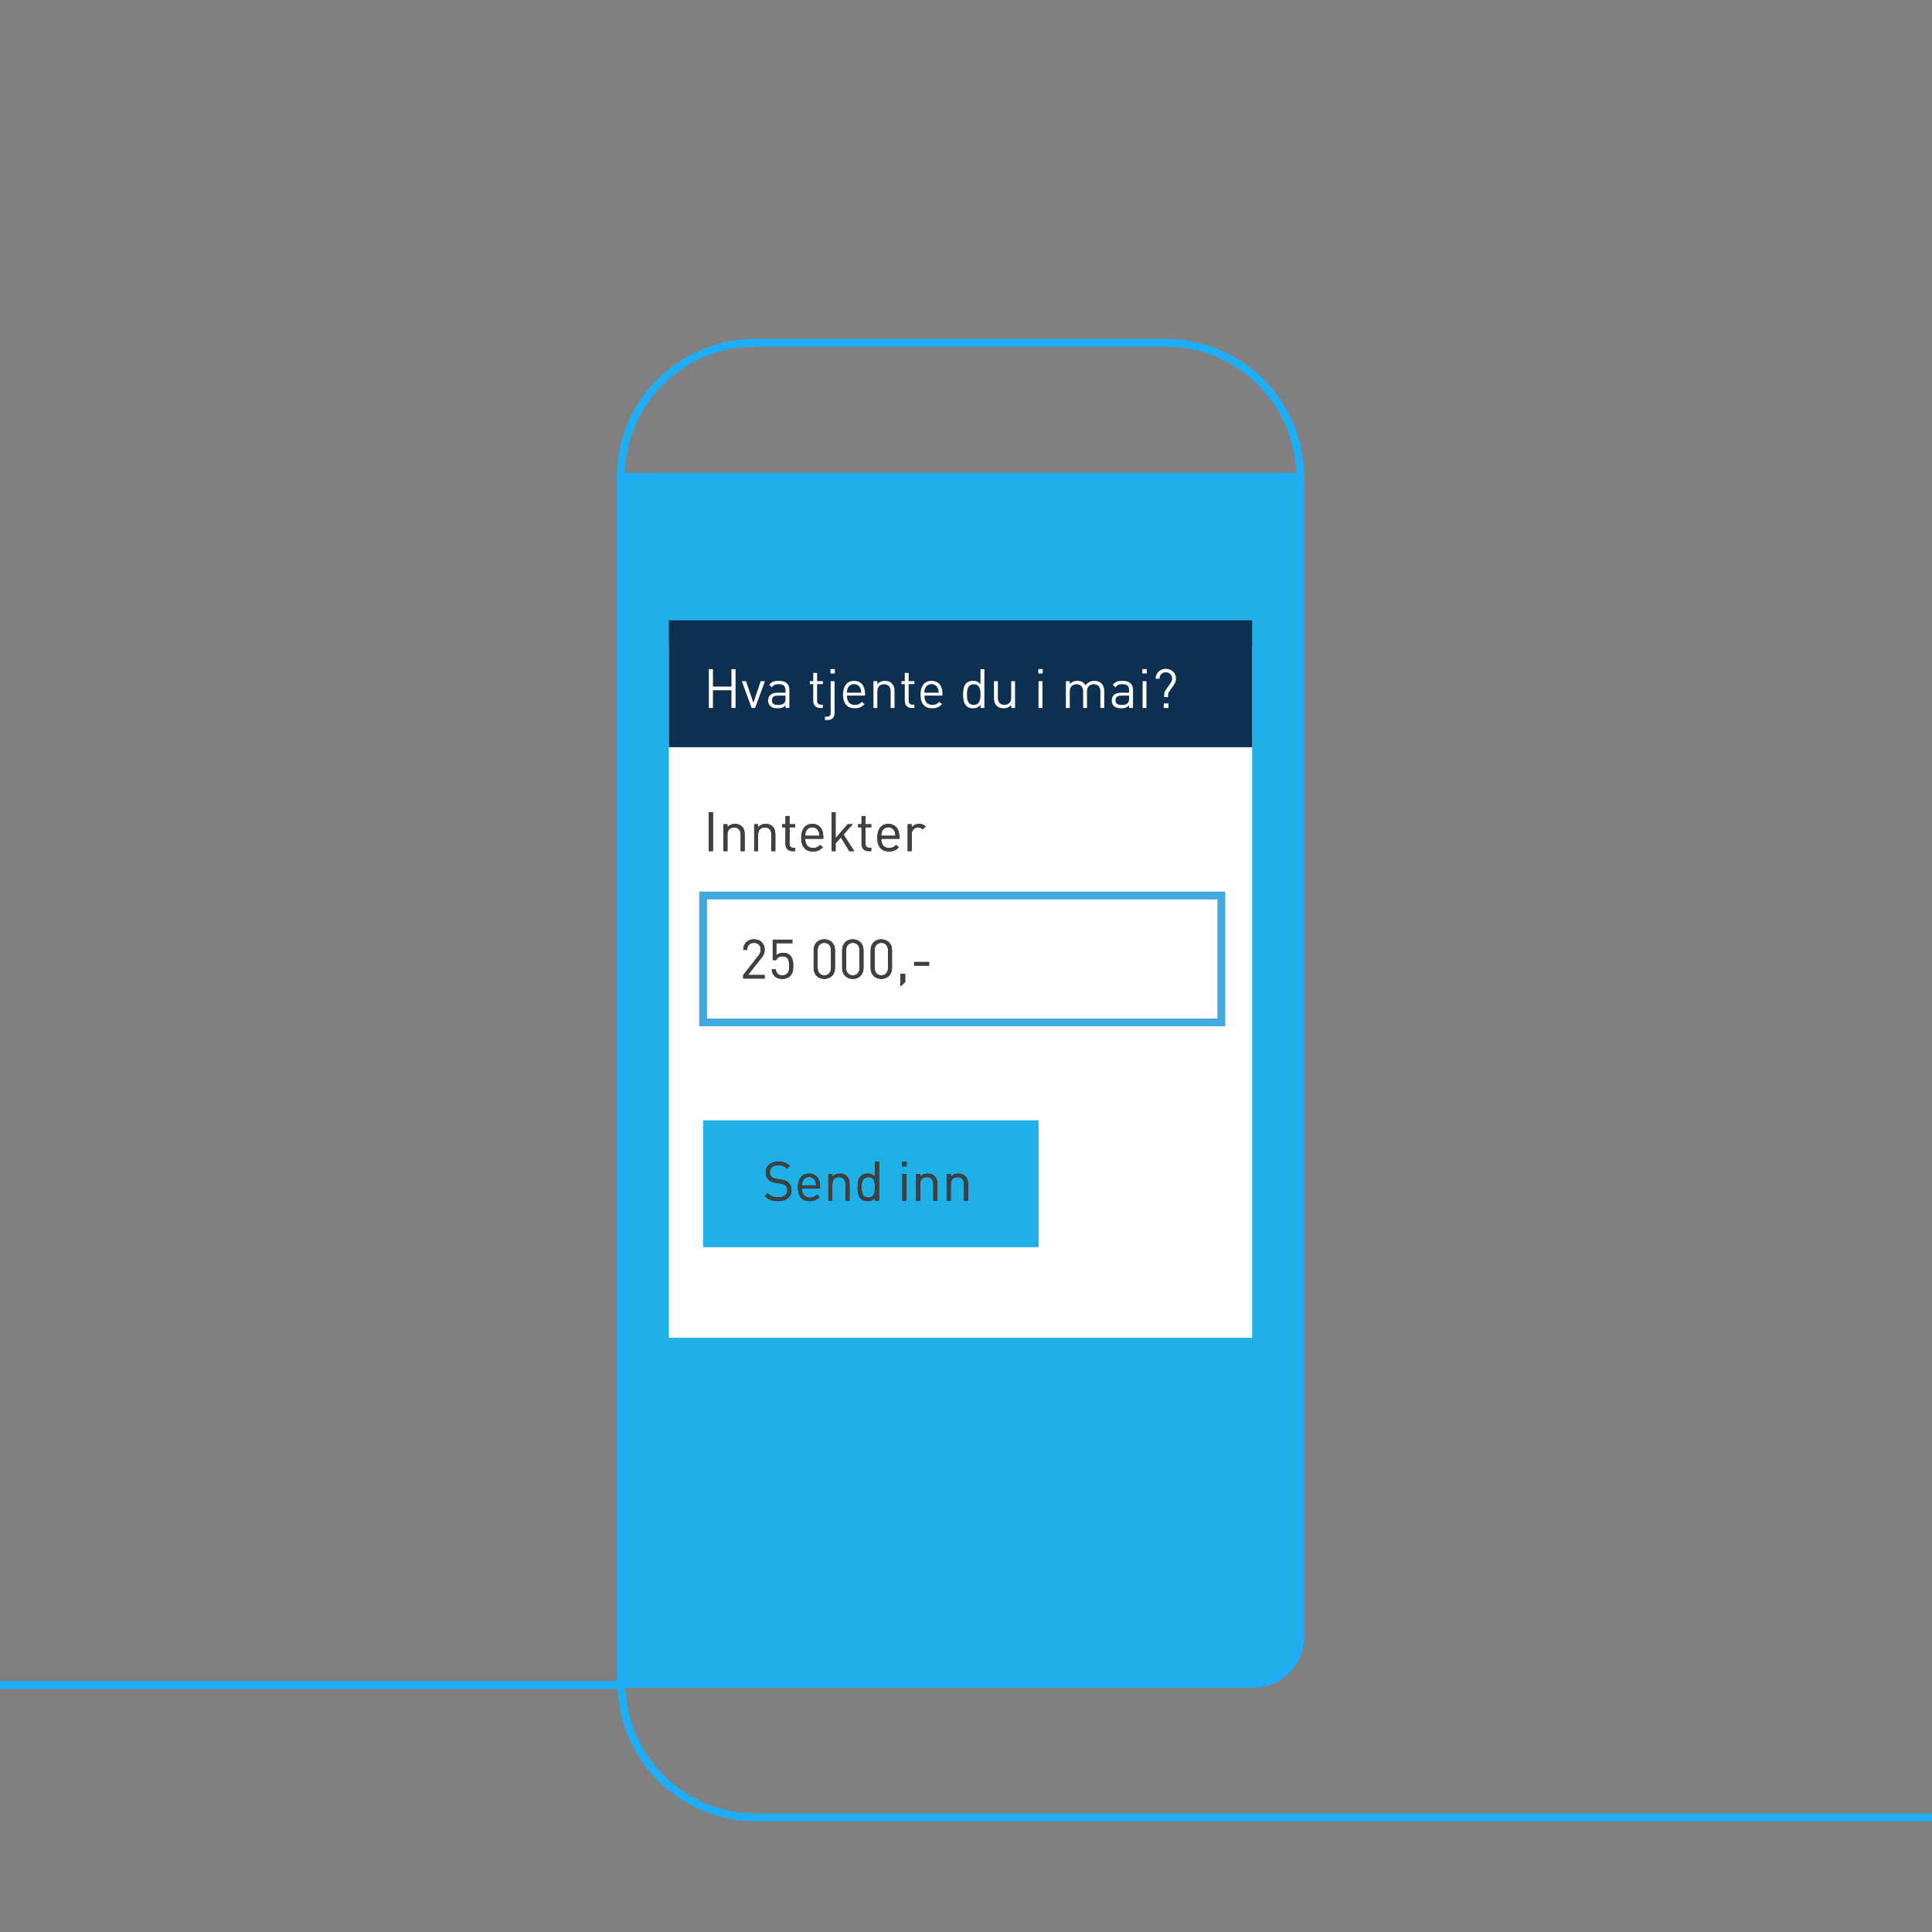
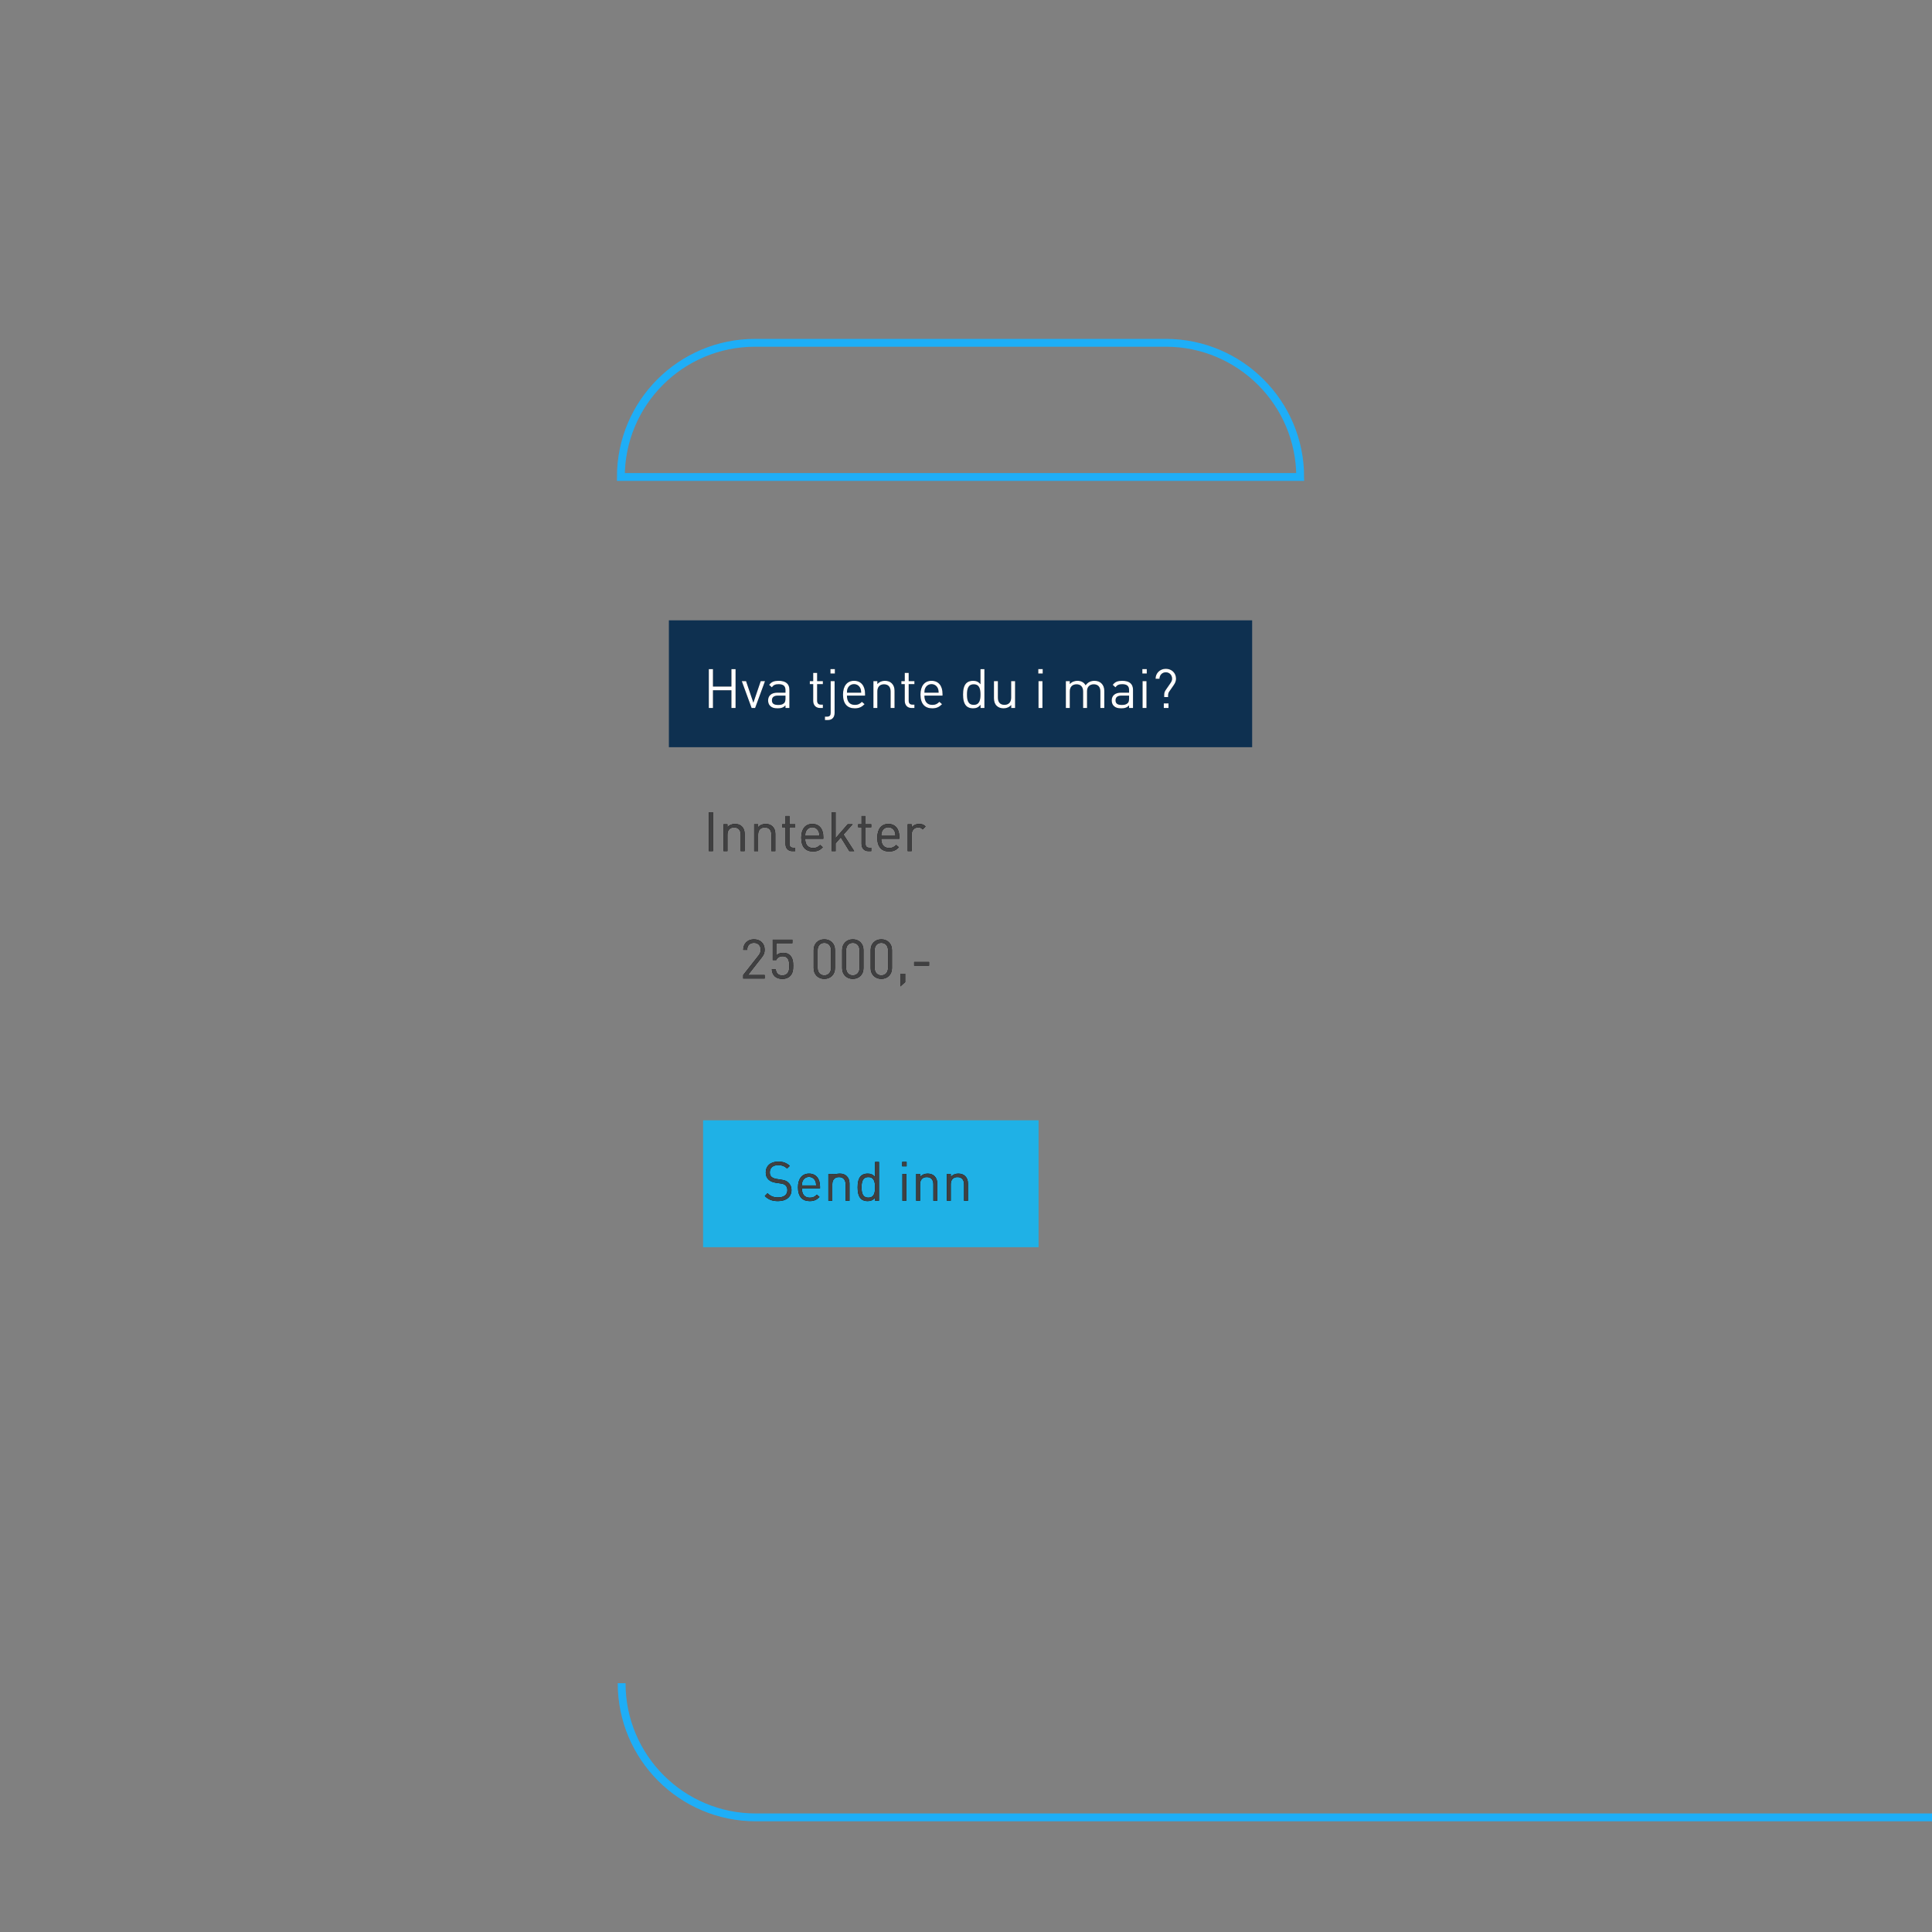
<svg xmlns="http://www.w3.org/2000/svg" xmlns:xlink="http://www.w3.org/1999/xlink" width="740px" height="740px" viewBox="0 0 740 740" version="1.1">
  <rect x="0" y="0" width="740" height="740" fill="#808080" stroke="none" />
  <title>altinn_digitaldialog (1)</title>
  <desc>Created with Sketch.</desc>
  <defs>
    <path d="M3.743,77 L2.154,77 L2.154,62.112 L3.743,62.112 L3.743,77 Z M15.871,77 L14.366,77 L14.366,70.664 C14.366,68.845 13.383,67.925 11.835,67.925 C10.288,67.925 9.284,68.866 9.284,70.664 L9.284,77 L7.779,77 L7.779,66.712 L9.284,66.712 L9.284,67.841 C10.016,67.005 11.02,66.586 12.17,66.586 C13.278,66.586 14.177,66.921 14.805,67.548 C15.537,68.259 15.871,69.221 15.871,70.413 L15.871,77 Z M27.623,77 L26.117,77 L26.117,70.664 C26.117,68.845 25.135,67.925 23.587,67.925 C22.04,67.925 21.036,68.866 21.036,70.664 L21.036,77 L19.531,77 L19.531,66.712 L21.036,66.712 L21.036,67.841 C21.768,67.005 22.772,66.586 23.922,66.586 C25.03,66.586 25.929,66.921 26.557,67.548 C27.288,68.259 27.623,69.221 27.623,70.413 L27.623,77 Z M35.235,77 L34.168,77 C32.412,77 31.533,75.766 31.533,74.24 L31.533,67.862 L30.237,67.862 L30.237,66.712 L31.533,66.712 L31.533,63.554 L33.039,63.554 L33.039,66.712 L35.235,66.712 L35.235,67.862 L33.039,67.862 L33.039,74.198 C33.039,75.139 33.478,75.704 34.44,75.704 L35.235,75.704 L35.235,77 Z M46.004,72.253 L39.061,72.253 C39.061,74.512 40.107,75.808 42.093,75.808 C43.285,75.808 43.975,75.453 44.791,74.637 L45.815,75.536 C44.77,76.582 43.787,77.125 42.051,77.125 C39.312,77.125 37.556,75.494 37.556,71.856 C37.556,68.51 39.166,66.586 41.78,66.586 C44.456,66.586 46.004,68.489 46.004,71.584 L46.004,72.253 Z M44.519,71.124 C44.456,70.288 44.435,69.953 44.184,69.409 C43.745,68.468 42.888,67.862 41.78,67.862 C40.671,67.862 39.814,68.468 39.375,69.409 C39.124,69.953 39.103,70.288 39.061,71.124 L44.519,71.124 Z M57.839,77 L55.978,77 L52.716,71.731 L50.708,74.031 L50.708,77 L49.203,77 L49.203,62.112 L50.708,62.112 L50.708,72.065 L55.351,66.712 L57.233,66.712 L53.74,70.643 L57.839,77 Z M64.363,77 L63.297,77 C61.54,77 60.662,75.766 60.662,74.24 L60.662,67.862 L59.365,67.862 L59.365,66.712 L60.662,66.712 L60.662,63.554 L62.168,63.554 L62.168,66.712 L64.363,66.712 L64.363,67.862 L62.168,67.862 L62.168,74.198 C62.168,75.139 62.607,75.704 63.569,75.704 L64.363,75.704 L64.363,77 Z M75.132,72.253 L68.19,72.253 C68.19,74.512 69.235,75.808 71.222,75.808 C72.414,75.808 73.104,75.453 73.919,74.637 L74.944,75.536 C73.898,76.582 72.916,77.125 71.18,77.125 C68.441,77.125 66.684,75.494 66.684,71.856 C66.684,68.51 68.294,66.586 70.908,66.586 C73.585,66.586 75.132,68.489 75.132,71.584 L75.132,72.253 Z M73.647,71.124 C73.585,70.288 73.564,69.953 73.313,69.409 C72.874,68.468 72.016,67.862 70.908,67.862 C69.8,67.862 68.943,68.468 68.503,69.409 C68.253,69.953 68.232,70.288 68.19,71.124 L73.647,71.124 Z M85.19,67.548 L84.082,68.678 C83.517,68.113 83.099,67.925 82.305,67.925 C80.799,67.925 79.837,69.117 79.837,70.685 L79.837,77 L78.331,77 L78.331,66.712 L79.837,66.712 L79.837,67.967 C80.402,67.109 81.531,66.586 82.723,66.586 C83.706,66.586 84.458,66.816 85.19,67.548 Z" id="path-1" />
    <path d="M23.54,125.8 L15.322,125.8 L15.322,124.462 L21.198,116.997 C21.762,116.265 22.034,115.616 22.034,114.801 C22.034,113.191 21.072,112.124 19.441,112.124 C18.061,112.124 16.848,112.898 16.848,114.822 L15.343,114.822 C15.343,112.48 16.953,110.786 19.441,110.786 C21.888,110.786 23.54,112.354 23.54,114.801 C23.54,115.993 23.163,116.767 22.348,117.812 L17.141,124.462 L23.54,124.462 L23.54,125.8 Z M34.476,120.886 C34.476,122.371 34.351,123.772 33.284,124.838 C32.594,125.528 31.632,125.946 30.315,125.946 C29.018,125.946 27.973,125.528 27.325,124.88 C26.676,124.211 26.363,123.353 26.279,122.287 L27.785,122.287 C27.973,123.772 28.747,124.608 30.315,124.608 C31.047,124.608 31.716,124.357 32.155,123.918 C32.929,123.144 32.971,121.952 32.971,120.886 C32.971,119.067 32.615,117.268 30.461,117.268 C29.165,117.268 28.287,117.854 27.994,118.732 L26.635,118.732 L26.635,110.912 L34.162,110.912 L34.162,112.25 L27.994,112.25 L27.994,116.976 C28.579,116.327 29.499,115.951 30.67,115.951 C31.779,115.951 32.657,116.307 33.242,116.892 C34.33,117.979 34.476,119.485 34.476,120.886 Z M50.473,121.827 C50.473,124.294 48.716,125.925 46.395,125.925 C44.053,125.925 42.318,124.294 42.318,121.827 L42.318,114.885 C42.318,112.417 44.053,110.786 46.395,110.786 C48.716,110.786 50.473,112.417 50.473,114.885 L50.473,121.827 Z M48.967,121.743 L48.967,114.968 C48.967,113.337 48.047,112.124 46.395,112.124 C44.743,112.124 43.823,113.337 43.823,114.968 L43.823,121.743 C43.823,123.374 44.743,124.587 46.395,124.587 C48.047,124.587 48.967,123.374 48.967,121.743 Z M61.388,121.827 C61.388,124.294 59.632,125.925 57.311,125.925 C54.969,125.925 53.233,124.294 53.233,121.827 L53.233,114.885 C53.233,112.417 54.969,110.786 57.311,110.786 C59.632,110.786 61.388,112.417 61.388,114.885 L61.388,121.827 Z M59.883,121.743 L59.883,114.968 C59.883,113.337 58.963,112.124 57.311,112.124 C55.659,112.124 54.739,113.337 54.739,114.968 L54.739,121.743 C54.739,123.374 55.659,124.587 57.311,124.587 C58.963,124.587 59.883,123.374 59.883,121.743 Z M72.304,121.827 C72.304,124.294 70.547,125.925 68.226,125.925 C65.884,125.925 64.148,124.294 64.148,121.827 L64.148,114.885 C64.148,112.417 65.884,110.786 68.226,110.786 C70.547,110.786 72.304,112.417 72.304,114.885 L72.304,121.827 Z M70.798,121.743 L70.798,114.968 C70.798,113.337 69.878,112.124 68.226,112.124 C66.574,112.124 65.654,113.337 65.654,114.968 L65.654,121.743 C65.654,123.374 66.574,124.587 68.226,124.587 C69.878,124.587 70.798,123.374 70.798,121.743 Z M77.364,127.159 L75.524,128.811 L75.524,123.96 L77.364,123.96 L77.364,127.159 Z M86.523,120.865 L80.793,120.865 L80.793,119.464 L86.523,119.464 L86.523,120.865 Z" id="path-2" />
-     <path d="M11.152,18.832 C11.152,21.446 9.123,23.056 6.008,23.056 C3.791,23.056 2.306,22.491 0.926,21.09 L1.993,20.024 C3.226,21.257 4.377,21.634 6.049,21.634 C8.245,21.634 9.583,20.63 9.583,18.874 C9.583,18.079 9.353,17.452 8.851,17.012 C8.391,16.594 7.973,16.448 6.907,16.281 L5.171,16.03 C4,15.841 3.122,15.486 2.453,14.9 C1.7,14.231 1.303,13.311 1.303,12.098 C1.303,9.568 3.122,7.916 6.07,7.916 C7.973,7.916 9.228,8.418 10.503,9.547 L9.479,10.572 C8.58,9.715 7.555,9.276 6.008,9.276 C4,9.276 2.85,10.384 2.85,12.057 C2.85,12.789 3.059,13.395 3.519,13.792 C3.979,14.19 4.69,14.44 5.464,14.566 L7.199,14.838 C8.58,15.047 9.228,15.298 9.897,15.904 C10.692,16.594 11.152,17.598 11.152,18.832 Z M22.088,18.183 L15.146,18.183 C15.146,20.442 16.191,21.738 18.178,21.738 C19.369,21.738 20.06,21.383 20.875,20.567 L21.9,21.466 C20.854,22.512 19.871,23.056 18.136,23.056 C15.396,23.056 13.64,21.425 13.64,17.786 C13.64,14.44 15.25,12.517 17.864,12.517 C20.54,12.517 22.088,14.42 22.088,17.514 L22.088,18.183 Z M20.603,17.054 C20.54,16.218 20.52,15.883 20.269,15.34 C19.83,14.399 18.972,13.792 17.864,13.792 C16.756,13.792 15.898,14.399 15.459,15.34 C15.208,15.883 15.187,16.218 15.146,17.054 L20.603,17.054 Z M33.38,22.93 L31.874,22.93 L31.874,16.594 C31.874,14.775 30.891,13.855 29.344,13.855 C27.797,13.855 26.793,14.796 26.793,16.594 L26.793,22.93 L25.287,22.93 L25.287,12.642 L26.793,12.642 L26.793,13.771 C27.525,12.935 28.528,12.517 29.678,12.517 C30.787,12.517 31.686,12.851 32.313,13.479 C33.045,14.19 33.38,15.151 33.38,16.343 L33.38,22.93 Z M44.671,22.93 L43.187,22.93 L43.187,21.696 C42.329,22.784 41.43,23.056 40.259,23.056 C39.193,23.056 38.294,22.7 37.75,22.157 C36.725,21.111 36.495,19.438 36.495,17.786 C36.495,16.134 36.725,14.44 37.75,13.416 C38.294,12.872 39.193,12.517 40.259,12.517 C41.409,12.517 42.309,12.768 43.166,13.834 L43.166,8.042 L44.671,8.042 L44.671,22.93 Z M43.166,17.786 C43.166,15.779 42.831,13.855 40.594,13.855 C38.336,13.855 38.001,15.779 38.001,17.786 C38.001,19.794 38.336,21.717 40.594,21.717 C42.831,21.717 43.166,19.794 43.166,17.786 Z M55.148,22.93 L53.642,22.93 L53.642,12.642 L55.148,12.642 L55.148,22.93 Z M55.252,9.715 L53.558,9.715 L53.558,8.021 L55.252,8.021 L55.252,9.715 Z M67.004,22.93 L65.499,22.93 L65.499,16.594 C65.499,14.775 64.516,13.855 62.968,13.855 C61.421,13.855 60.417,14.796 60.417,16.594 L60.417,22.93 L58.912,22.93 L58.912,12.642 L60.417,12.642 L60.417,13.771 C61.149,12.935 62.153,12.517 63.303,12.517 C64.411,12.517 65.31,12.851 65.938,13.479 C66.67,14.19 67.004,15.151 67.004,16.343 L67.004,22.93 Z M78.756,22.93 L77.25,22.93 L77.25,16.594 C77.25,14.775 76.268,13.855 74.72,13.855 C73.173,13.855 72.169,14.796 72.169,16.594 L72.169,22.93 L70.663,22.93 L70.663,12.642 L72.169,12.642 L72.169,13.771 C72.901,12.935 73.905,12.517 75.055,12.517 C76.163,12.517 77.062,12.851 77.689,13.479 C78.421,14.19 78.756,15.151 78.756,16.343 L78.756,22.93 Z" id="path-3" />
+     <path d="M11.152,18.832 C11.152,21.446 9.123,23.056 6.008,23.056 C3.791,23.056 2.306,22.491 0.926,21.09 L1.993,20.024 C3.226,21.257 4.377,21.634 6.049,21.634 C8.245,21.634 9.583,20.63 9.583,18.874 C9.583,18.079 9.353,17.452 8.851,17.012 C8.391,16.594 7.973,16.448 6.907,16.281 L5.171,16.03 C4,15.841 3.122,15.486 2.453,14.9 C1.7,14.231 1.303,13.311 1.303,12.098 C1.303,9.568 3.122,7.916 6.07,7.916 C7.973,7.916 9.228,8.418 10.503,9.547 L9.479,10.572 C8.58,9.715 7.555,9.276 6.008,9.276 C4,9.276 2.85,10.384 2.85,12.057 C2.85,12.789 3.059,13.395 3.519,13.792 C3.979,14.19 4.69,14.44 5.464,14.566 L7.199,14.838 C8.58,15.047 9.228,15.298 9.897,15.904 C10.692,16.594 11.152,17.598 11.152,18.832 Z M22.088,18.183 L15.146,18.183 C15.146,20.442 16.191,21.738 18.178,21.738 C19.369,21.738 20.06,21.383 20.875,20.567 L21.9,21.466 C20.854,22.512 19.871,23.056 18.136,23.056 C15.396,23.056 13.64,21.425 13.64,17.786 C13.64,14.44 15.25,12.517 17.864,12.517 C20.54,12.517 22.088,14.42 22.088,17.514 L22.088,18.183 Z M20.603,17.054 C20.54,16.218 20.52,15.883 20.269,15.34 C19.83,14.399 18.972,13.792 17.864,13.792 C16.756,13.792 15.898,14.399 15.459,15.34 C15.208,15.883 15.187,16.218 15.146,17.054 L20.603,17.054 Z M33.38,22.93 L31.874,22.93 L31.874,16.594 C31.874,14.775 30.891,13.855 29.344,13.855 C27.797,13.855 26.793,14.796 26.793,16.594 L26.793,22.93 L25.287,22.93 L25.287,12.642 L26.793,12.642 C27.525,12.935 28.528,12.517 29.678,12.517 C30.787,12.517 31.686,12.851 32.313,13.479 C33.045,14.19 33.38,15.151 33.38,16.343 L33.38,22.93 Z M44.671,22.93 L43.187,22.93 L43.187,21.696 C42.329,22.784 41.43,23.056 40.259,23.056 C39.193,23.056 38.294,22.7 37.75,22.157 C36.725,21.111 36.495,19.438 36.495,17.786 C36.495,16.134 36.725,14.44 37.75,13.416 C38.294,12.872 39.193,12.517 40.259,12.517 C41.409,12.517 42.309,12.768 43.166,13.834 L43.166,8.042 L44.671,8.042 L44.671,22.93 Z M43.166,17.786 C43.166,15.779 42.831,13.855 40.594,13.855 C38.336,13.855 38.001,15.779 38.001,17.786 C38.001,19.794 38.336,21.717 40.594,21.717 C42.831,21.717 43.166,19.794 43.166,17.786 Z M55.148,22.93 L53.642,22.93 L53.642,12.642 L55.148,12.642 L55.148,22.93 Z M55.252,9.715 L53.558,9.715 L53.558,8.021 L55.252,8.021 L55.252,9.715 Z M67.004,22.93 L65.499,22.93 L65.499,16.594 C65.499,14.775 64.516,13.855 62.968,13.855 C61.421,13.855 60.417,14.796 60.417,16.594 L60.417,22.93 L58.912,22.93 L58.912,12.642 L60.417,12.642 L60.417,13.771 C61.149,12.935 62.153,12.517 63.303,12.517 C64.411,12.517 65.31,12.851 65.938,13.479 C66.67,14.19 67.004,15.151 67.004,16.343 L67.004,22.93 Z M78.756,22.93 L77.25,22.93 L77.25,16.594 C77.25,14.775 76.268,13.855 74.72,13.855 C73.173,13.855 72.169,14.796 72.169,16.594 L72.169,22.93 L70.663,22.93 L70.663,12.642 L72.169,12.642 L72.169,13.771 C72.901,12.935 73.905,12.517 75.055,12.517 C76.163,12.517 77.062,12.851 77.689,13.479 C78.421,14.19 78.756,15.151 78.756,16.343 L78.756,22.93 Z" id="path-3" />
    <path d="M1824.74,169.181 L1823.15,169.181 L1823.15,162.385 L1816.083,162.385 L1816.083,169.181 L1814.493,169.181 L1814.493,154.293 L1816.083,154.293 L1816.083,160.963 L1823.15,160.963 L1823.15,154.293 L1824.74,154.293 L1824.74,169.181 Z M1836.011,158.893 L1832.226,169.181 L1830.887,169.181 L1827.123,158.893 L1828.755,158.893 L1831.557,167.153 L1834.379,158.893 L1836.011,158.893 Z M1845.358,169.181 L1843.852,169.181 L1843.852,168.198 C1843.037,169.014 1842.263,169.307 1840.883,169.307 C1839.461,169.307 1838.687,169.056 1837.976,168.366 C1837.453,167.864 1837.202,167.09 1837.202,166.275 C1837.202,164.455 1838.478,163.305 1840.778,163.305 L1843.852,163.305 L1843.852,162.322 C1843.852,160.838 1843.12,160.064 1841.217,160.064 C1839.921,160.064 1839.252,160.399 1838.624,161.256 L1837.6,160.315 C1838.499,159.123 1839.544,158.768 1841.238,158.768 C1844.019,158.768 1845.358,159.98 1845.358,162.197 L1845.358,169.181 Z M1843.852,165.543 L1843.852,164.434 L1840.987,164.434 C1839.44,164.434 1838.666,165.041 1838.666,166.254 C1838.666,167.446 1839.398,168.01 1841.05,168.01 C1841.907,168.01 1842.66,167.927 1843.329,167.32 C1843.685,166.986 1843.852,166.4 1843.852,165.543 Z M1858.176,169.181 L1857.109,169.181 C1855.353,169.181 1854.475,167.947 1854.475,166.421 L1854.475,160.043 L1853.178,160.043 L1853.178,158.893 L1854.475,158.893 L1854.475,155.736 L1855.98,155.736 L1855.98,158.893 L1858.176,158.893 L1858.176,160.043 L1855.98,160.043 L1855.98,166.379 C1855.98,167.32 1856.419,167.885 1857.381,167.885 L1858.176,167.885 L1858.176,169.181 Z M1862.672,171.042 C1862.672,172.611 1861.856,173.802 1860.058,173.802 L1858.97,173.802 L1858.97,172.485 L1859.786,172.485 C1860.832,172.485 1861.166,171.983 1861.166,170.98 L1861.166,158.893 L1862.672,158.893 L1862.672,171.042 Z M1862.776,155.966 L1861.082,155.966 L1861.082,154.272 L1862.776,154.272 L1862.776,155.966 Z M1874.34,164.434 L1867.397,164.434 C1867.397,166.693 1868.443,167.989 1870.43,167.989 C1871.621,167.989 1872.311,167.634 1873.127,166.818 L1874.152,167.717 C1873.106,168.763 1872.123,169.307 1870.388,169.307 C1867.648,169.307 1865.892,167.676 1865.892,164.037 C1865.892,160.691 1867.502,158.768 1870.116,158.768 C1872.792,158.768 1874.34,160.671 1874.34,163.765 L1874.34,164.434 Z M1872.855,163.305 C1872.792,162.469 1872.772,162.134 1872.521,161.591 C1872.081,160.65 1871.224,160.043 1870.116,160.043 C1869.008,160.043 1868.15,160.65 1867.711,161.591 C1867.46,162.134 1867.439,162.469 1867.397,163.305 L1872.855,163.305 Z M1885.632,169.181 L1884.126,169.181 L1884.126,162.845 C1884.126,161.026 1883.143,160.106 1881.596,160.106 C1880.048,160.106 1879.045,161.047 1879.045,162.845 L1879.045,169.181 L1877.539,169.181 L1877.539,158.893 L1879.045,158.893 L1879.045,160.022 C1879.777,159.186 1880.78,158.768 1881.93,158.768 C1883.039,158.768 1883.938,159.102 1884.565,159.73 C1885.297,160.441 1885.632,161.402 1885.632,162.594 L1885.632,169.181 Z M1893.243,169.181 L1892.177,169.181 C1890.42,169.181 1889.542,167.947 1889.542,166.421 L1889.542,160.043 L1888.245,160.043 L1888.245,158.893 L1889.542,158.893 L1889.542,155.736 L1891.047,155.736 L1891.047,158.893 L1893.243,158.893 L1893.243,160.043 L1891.047,160.043 L1891.047,166.379 C1891.047,167.32 1891.487,167.885 1892.448,167.885 L1893.243,167.885 L1893.243,169.181 Z M1904.012,164.434 L1897.07,164.434 C1897.07,166.693 1898.115,167.989 1900.102,167.989 C1901.294,167.989 1901.984,167.634 1902.799,166.818 L1903.824,167.717 C1902.778,168.763 1901.796,169.307 1900.06,169.307 C1897.321,169.307 1895.564,167.676 1895.564,164.037 C1895.564,160.691 1897.174,158.768 1899.788,158.768 C1902.465,158.768 1904.012,160.671 1904.012,163.765 L1904.012,164.434 Z M1902.527,163.305 C1902.465,162.469 1902.444,162.134 1902.193,161.591 C1901.754,160.65 1900.896,160.043 1899.788,160.043 C1898.68,160.043 1897.823,160.65 1897.383,161.591 C1897.132,162.134 1897.112,162.469 1897.07,163.305 L1902.527,163.305 Z M1920.051,169.181 L1918.566,169.181 L1918.566,167.947 C1917.709,169.035 1916.809,169.307 1915.638,169.307 C1914.572,169.307 1913.673,168.951 1913.129,168.408 C1912.105,167.362 1911.875,165.689 1911.875,164.037 C1911.875,162.385 1912.105,160.691 1913.129,159.667 C1913.673,159.123 1914.572,158.768 1915.638,158.768 C1916.789,158.768 1917.688,159.019 1918.545,160.085 L1918.545,154.293 L1920.051,154.293 L1920.051,169.181 Z M1918.545,164.037 C1918.545,162.03 1918.21,160.106 1915.973,160.106 C1913.715,160.106 1913.38,162.03 1913.38,164.037 C1913.38,166.045 1913.715,167.968 1915.973,167.968 C1918.21,167.968 1918.545,166.045 1918.545,164.037 Z M1931.802,169.181 L1930.318,169.181 L1930.318,168.031 C1929.586,168.868 1928.561,169.307 1927.411,169.307 C1926.303,169.307 1925.383,168.972 1924.756,168.345 C1924.024,167.634 1923.71,166.651 1923.71,165.459 L1923.71,158.893 L1925.216,158.893 L1925.216,165.229 C1925.216,167.048 1926.177,167.968 1927.725,167.968 C1929.272,167.968 1930.297,167.027 1930.297,165.229 L1930.297,158.893 L1931.802,158.893 L1931.802,169.181 Z M1942.279,169.181 L1940.773,169.181 L1940.773,158.893 L1942.279,158.893 L1942.279,169.181 Z M1942.383,155.966 L1940.689,155.966 L1940.689,154.272 L1942.383,154.272 L1942.383,155.966 Z M1965.971,169.181 L1964.465,169.181 L1964.465,162.845 C1964.465,161.026 1963.482,160.106 1961.935,160.106 C1960.429,160.106 1959.363,161.047 1959.363,162.678 L1959.363,169.181 L1957.857,169.181 L1957.857,162.845 C1957.857,161.026 1956.874,160.106 1955.327,160.106 C1953.78,160.106 1952.755,161.047 1952.755,162.845 L1952.755,169.181 L1951.249,169.181 L1951.249,158.893 L1952.755,158.893 L1952.755,160.022 C1953.487,159.186 1954.511,158.768 1955.662,158.768 C1957.083,158.768 1958.192,159.353 1958.819,160.482 C1959.614,159.353 1960.764,158.768 1962.207,158.768 C1963.315,158.768 1964.235,159.123 1964.862,159.73 C1965.594,160.441 1965.971,161.402 1965.971,162.594 L1965.971,169.181 Z M1976.97,169.181 L1975.464,169.181 L1975.464,168.198 C1974.648,169.014 1973.875,169.307 1972.495,169.307 C1971.073,169.307 1970.299,169.056 1969.588,168.366 C1969.065,167.864 1968.814,167.09 1968.814,166.275 C1968.814,164.455 1970.09,163.305 1972.39,163.305 L1975.464,163.305 L1975.464,162.322 C1975.464,160.838 1974.732,160.064 1972.829,160.064 C1971.533,160.064 1970.864,160.399 1970.236,161.256 L1969.212,160.315 C1970.111,159.123 1971.156,158.768 1972.85,158.768 C1975.631,158.768 1976.97,159.98 1976.97,162.197 L1976.97,169.181 Z M1975.464,165.543 L1975.464,164.434 L1972.599,164.434 C1971.052,164.434 1970.278,165.041 1970.278,166.254 C1970.278,167.446 1971.01,168.01 1972.662,168.01 C1973.519,168.01 1974.272,167.927 1974.941,167.32 C1975.297,166.986 1975.464,166.4 1975.464,165.543 Z M1982.134,169.181 L1980.629,169.181 L1980.629,158.893 L1982.134,158.893 L1982.134,169.181 Z M1982.239,155.966 L1980.545,155.966 L1980.545,154.272 L1982.239,154.272 L1982.239,155.966 Z M1993.447,157.973 C1993.447,158.956 1993.05,159.709 1992.506,160.503 L1990.792,162.971 C1990.541,163.347 1990.415,163.849 1990.415,164.184 L1990.415,164.999 L1988.91,164.999 L1988.91,164.163 C1988.91,163.347 1989.119,162.824 1989.558,162.197 L1991.252,159.75 C1991.649,159.165 1991.942,158.684 1991.942,157.973 C1991.942,156.572 1990.938,155.506 1989.537,155.506 C1988.052,155.506 1987.111,156.677 1987.111,157.994 L1985.606,157.994 C1985.606,155.861 1987.279,154.167 1989.537,154.167 C1991.733,154.167 1993.447,155.736 1993.447,157.973 Z M1990.562,169.181 L1988.763,169.181 L1988.763,167.425 L1990.562,167.425 L1990.562,169.181 Z" id="path-4" />
  </defs>
  <g id="Page-1" stroke="none" stroke-width="1" fill="none" fill-rule="evenodd">
    <g id="altinn_digitaldialog-(1)" transform="translate(-1543, 102)">
      <path d="M2041,80.7 L1780.8,80.7 C1780.8,52.3 1803.8,29.3 1832.2,29.3 L1989.7,29.3 C2018,29.4 2041,52.4 2041,80.7 Z" id="Path" stroke="#1EAEF7" stroke-width="3" />
-       <path d="M2023.2,542.9 L1780.8,542.9 L1780.8,80.7 L2041,80.7 L2041,525.1 C2041,534.9 2033,542.9 2023.2,542.9 Z" id="Path" stroke="#1EAEF7" stroke-width="3" fill="#20B0E6" />
-       <path d="M1781.4,543.4 L1501.2,543.4" id="Path" stroke="#1EAEF7" stroke-width="3" />
      <path d="M2939.7,512 L2939.7,576.5 L3058.9,576.5 C3063.8,576.5 3067.7,580.5 3067.7,585.3 C3067.7,590.2 3063.7,594.1 3058.9,594.1 L1832.5,594.1 C1804.1,594.1 1781.1,571.1 1781.1,542.7" id="Path" stroke="#1EAEF7" stroke-width="3" />
-       <path d="M1813.7,168.6 L1813.7,187.1 L1841.5,187.1 L1841.5,168.6 L1813.7,168.6 Z M1829.2,178.4 C1828.3,179.2 1827,179.2 1826.1,178.4 L1817.9,171 L1837.4,171 L1829.2,178.4 Z M1822.1,177.9 L1816,183.4 L1816,172.4 L1822.1,177.9 Z M1823.8,179.5 L1824.5,180.1 C1825.4,180.9 1826.5,181.3 1827.6,181.3 C1828.7,181.3 1829.8,180.9 1830.7,180.1 L1831.4,179.5 L1837.3,184.9 L1818,184.9 L1823.8,179.5 Z M1833.1,177.9 L1839.2,172.4 L1839.2,183.4 L1833.1,177.9 Z" id="Shape" fill="#0E3050" fill-rule="nonzero" />
-       <rect id="Rectangle" fill="#FFFFFF" x="1799.2" y="145.3" width="223.4" height="265.1" />
      <rect id="Rectangle" fill="#0E3050" x="1799.2" y="135.6" width="223.4" height="48.6" />
-       <rect id="Rectangle" stroke="#41A9DF" stroke-width="2.987" fill="#FFFFFF" x="1812.3" y="241" width="198.5" height="48.6" />
      <rect id="Rectangle" x="1812.3" y="209.1" width="199.9" height="109.6" />
      <g id="Group" transform="translate(1812.34, 147.001)">
        <g id="Inntekter">
          <use fill="#000000" xlink:href="#path-1" />
          <use fill="#404041" xlink:href="#path-1" />
        </g>
        <g id="25-000,-">
          <use fill="#000000" xlink:href="#path-2" />
          <use fill="#404041" xlink:href="#path-2" />
        </g>
      </g>
      <rect id="Rectangle" fill="#1FB1E6" x="1812.3" y="327.1" width="128.5" height="48.6" />
      <g id="Group" transform="translate(1835, 335)">
        <rect id="Rectangle" x="0" y="8" width="86" height="32.6" />
        <g id="Send-inn">
          <use fill="#000000" xlink:href="#path-3" />
          <use fill="#404041" xlink:href="#path-3" />
        </g>
      </g>
      <rect id="Rectangle" x="1812.3" y="154.3" width="199.9" height="34.7" />
      <g id="Hva-tjente-du-i-mai?">
        <use fill="#000000" xlink:href="#path-4" />
        <use fill="#FFFFFF" xlink:href="#path-4" />
      </g>
    </g>
  </g>
</svg>